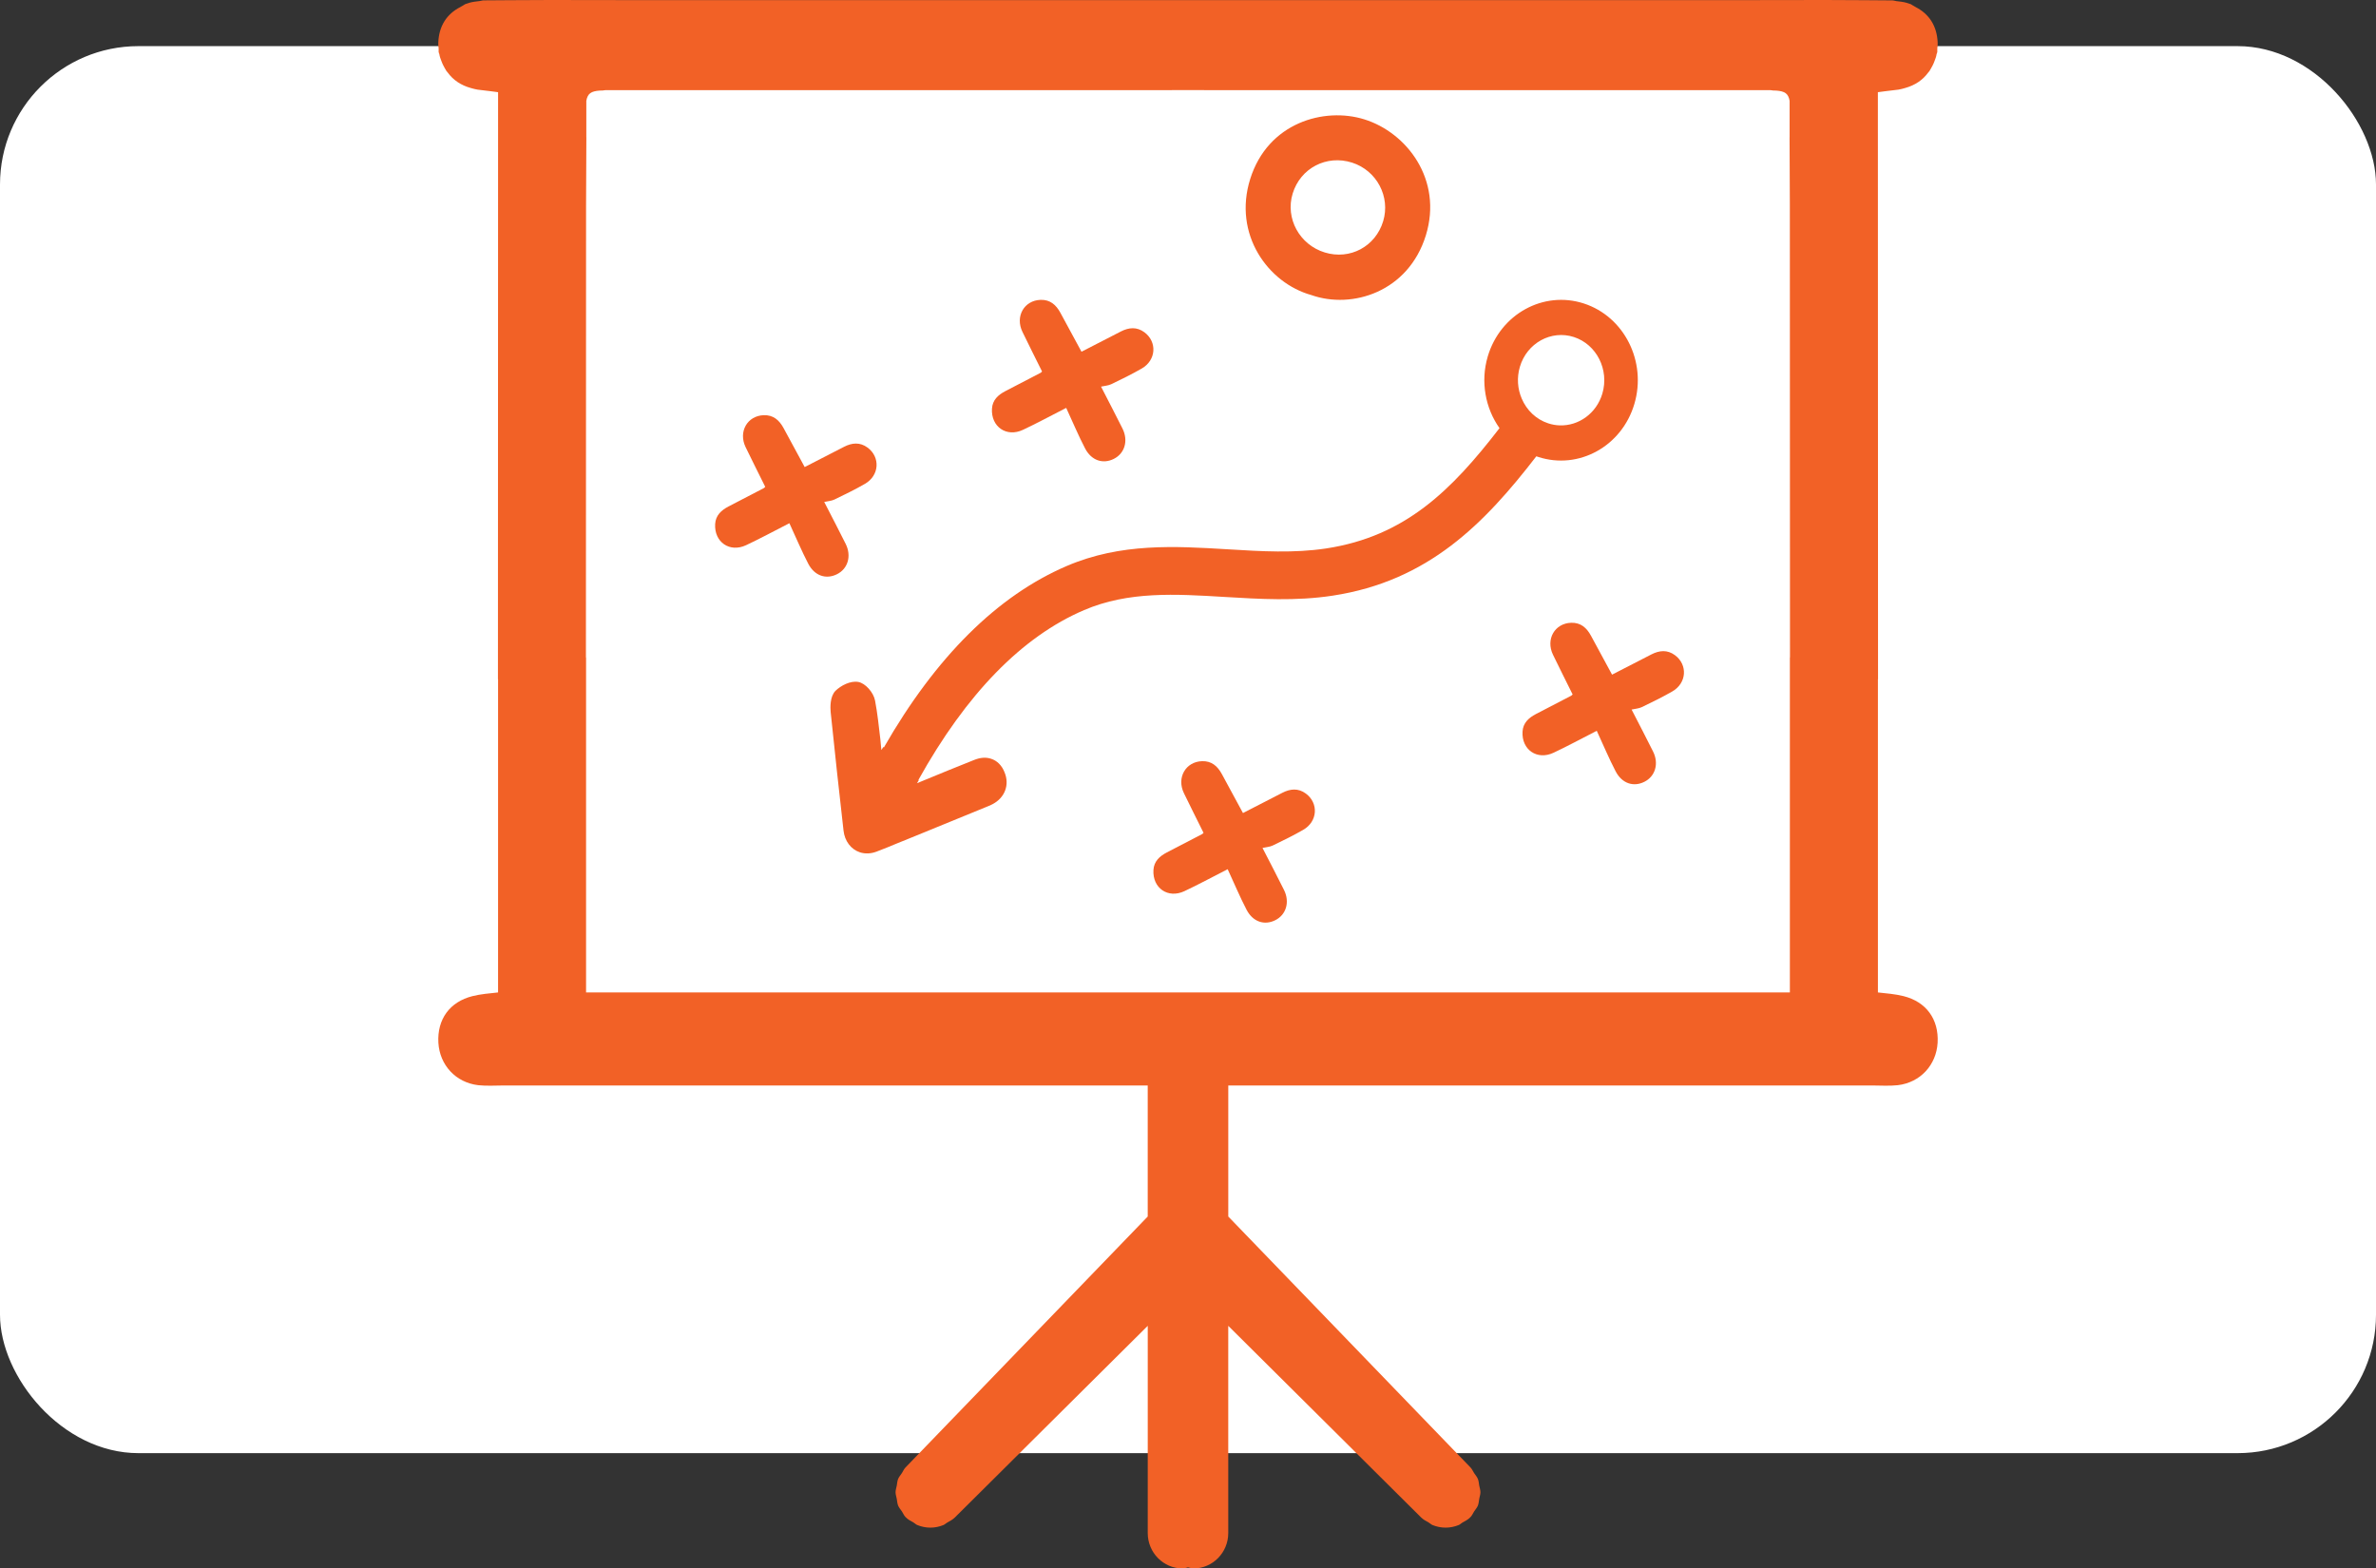
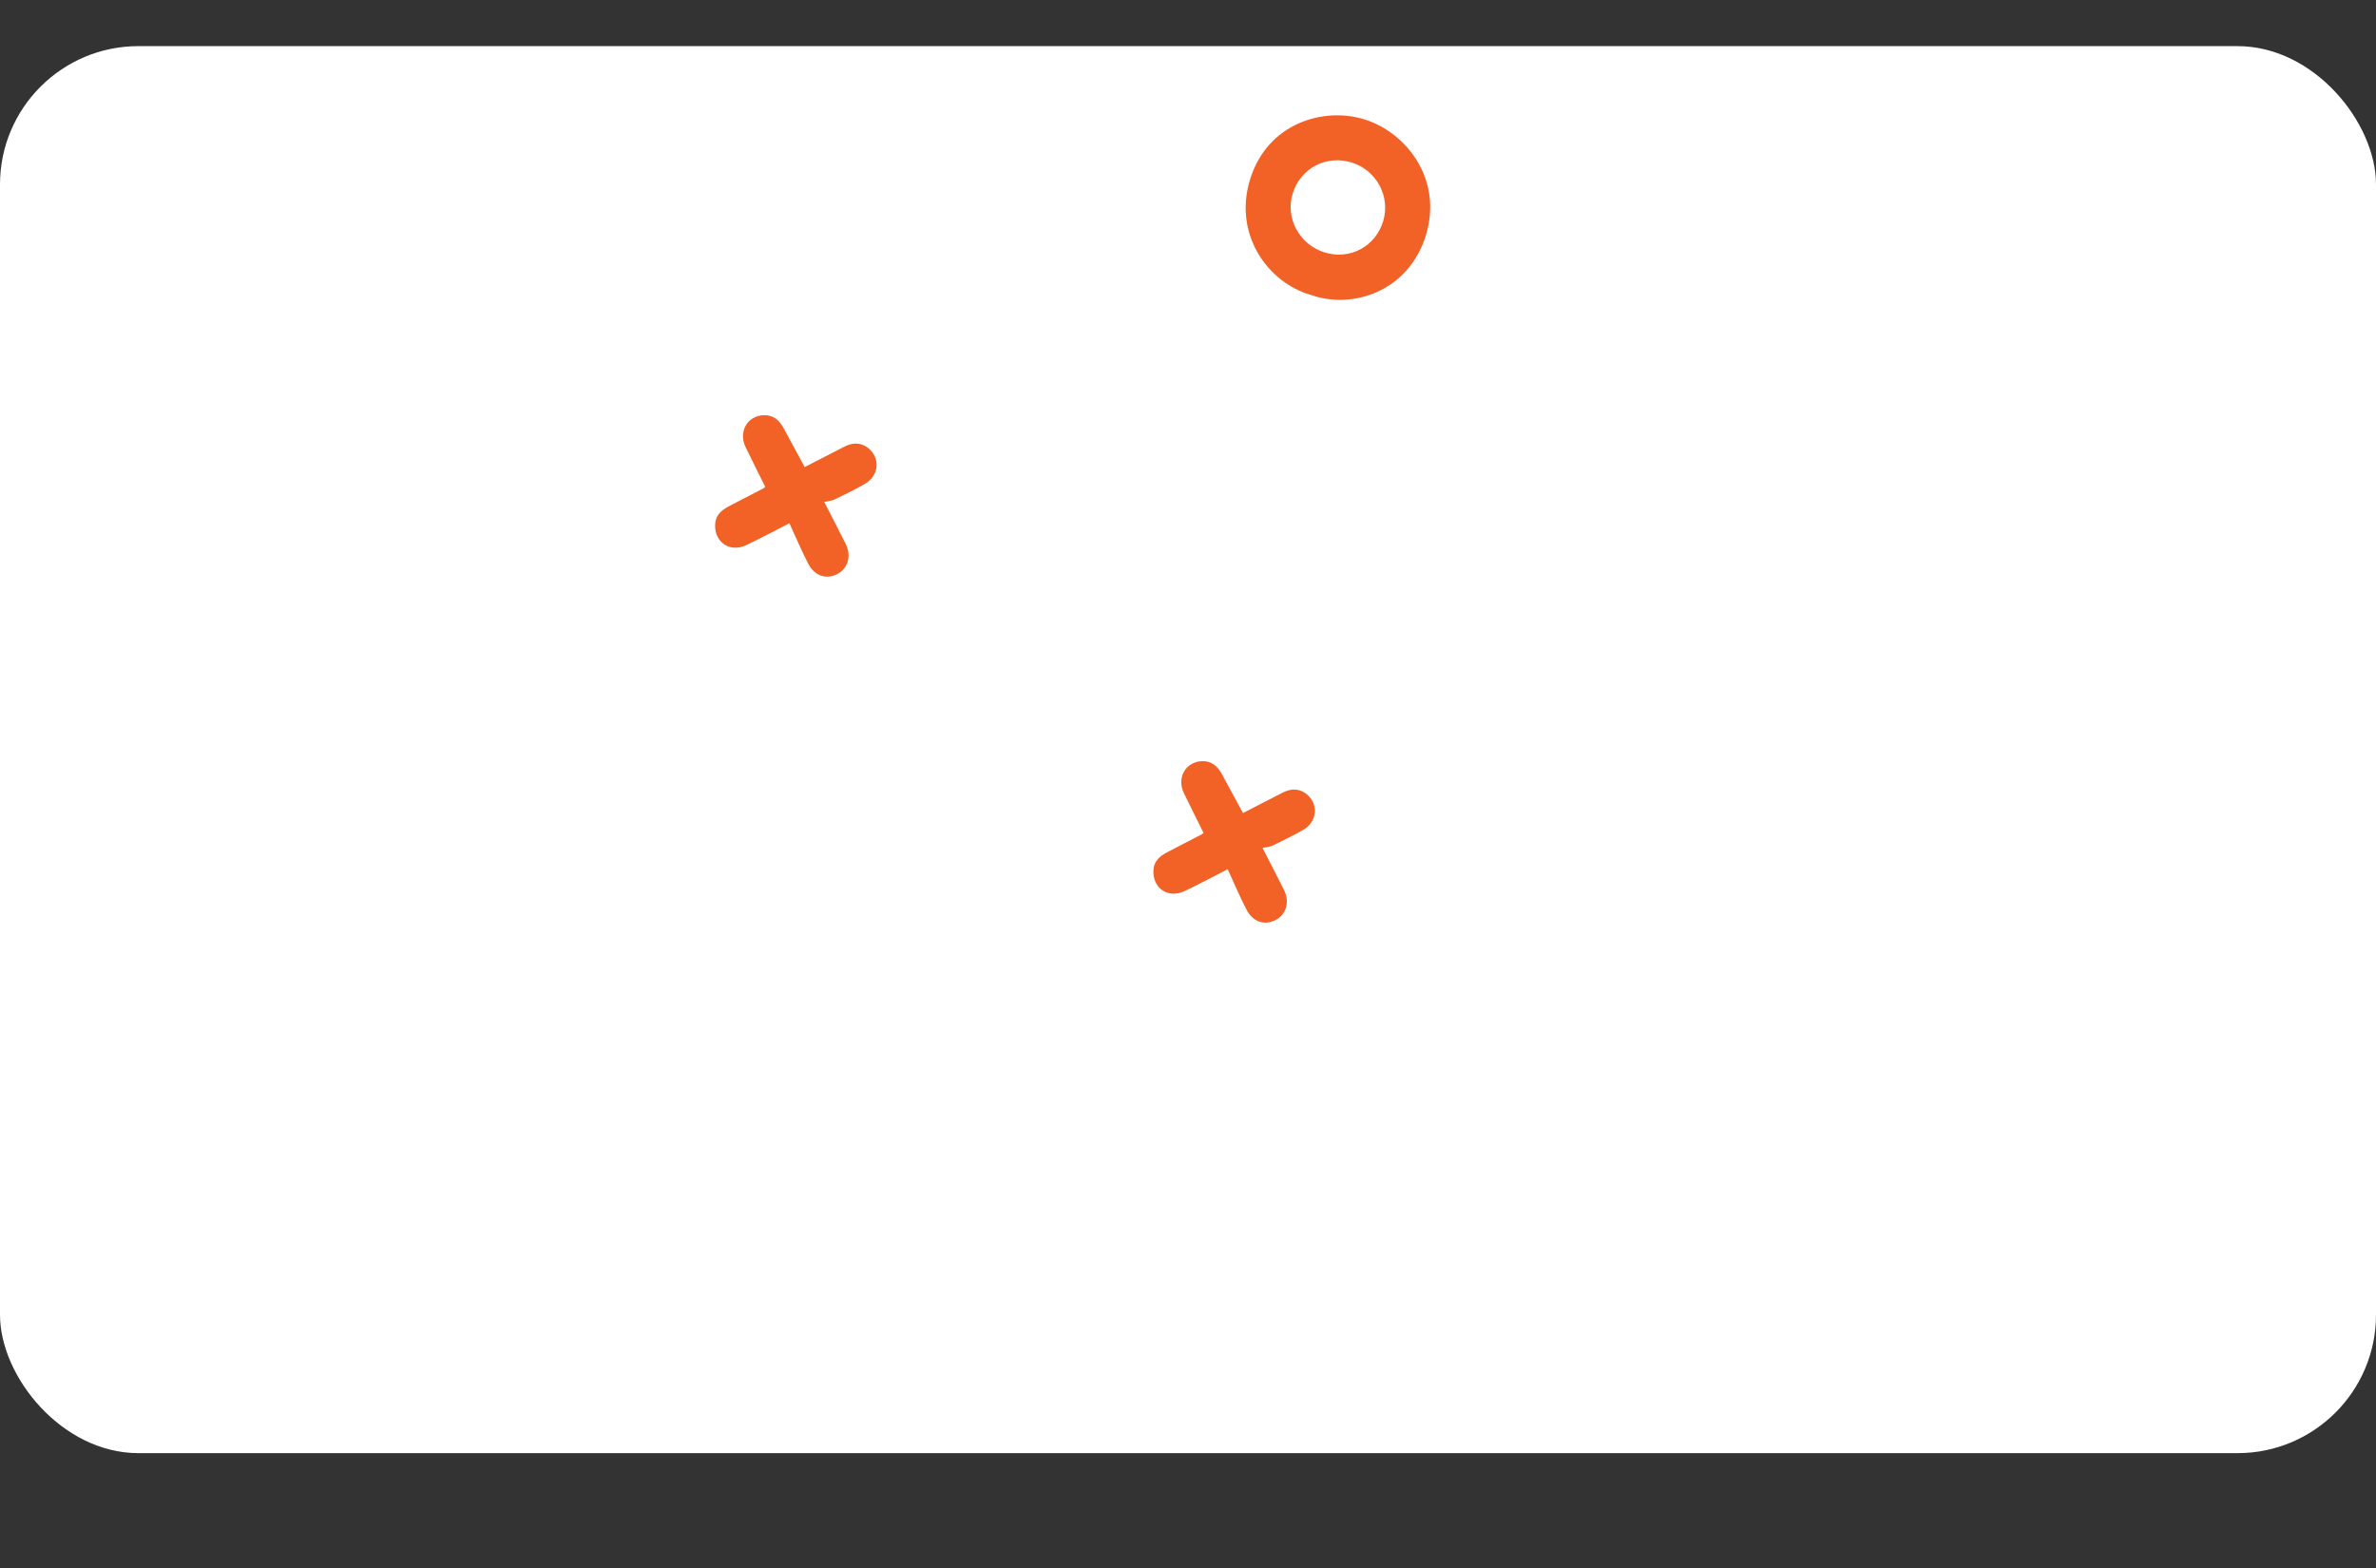
<svg xmlns="http://www.w3.org/2000/svg" width="103px" height="68px" viewBox="0 0 103 68" version="1.1">
  <rect x="0" y="0" width="103" height="68" fill="#333333" stroke="none" />
  <title>Group 4</title>
  <desc>Created with Sketch.</desc>
  <defs />
  <g id="hi-fi-mockups" stroke="none" stroke-width="1" fill="none" fill-rule="evenodd">
    <g id="home-desktop-copy-4" transform="translate(-435, -1156)">
      <g id="Group-4" transform="translate(435, 1156)">
        <rect id="Rectangle-10-Copy-4" fill="#FFFFFF" x="0" y="2" width="103" height="61" rx="6" />
        <g id="Group-10" transform="translate(19, 0)" fill="#F26126" fill-rule="nonzero">
-           <path d="M64.048,0.309 C63.995,0.276 63.94,0.244 63.885,0.214 C63.863,0.202 63.845,0.184 63.82,0.175 C63.818,0.175 63.82,0.175 63.818,0.175 C63.818,0.175 63.815,0.175 63.808,0.175 C63.791,0.163 63.78,0.163 63.78,0.163 C63.766,0.16 63.754,0.156 63.741,0.151 C63.711,0.142 63.679,0.131 63.652,0.122 C63.509,0.081 63.358,0.065 63.207,0.048 C63.145,0.041 63.094,0.017 63.027,0.017 C62.555,0.013 62.163,0.011 61.823,0.008 C61.053,0.002 60.564,0 60.128,0 C59.913,0 59.708,0 59.488,0.001 C58.883,0.002 58.154,0.005 56.699,0.005 L8.298,0.005 C6.811,0.005 6.081,0.002 5.467,0.001 C5.263,0.001 5.07,0 4.869,0 C4.42,0 3.921,0.002 3.11,0.008 C2.785,0.01 2.411,0.013 1.97,0.016 C1.903,0.016 1.851,0.04 1.788,0.046 C1.637,0.064 1.488,0.079 1.345,0.121 C1.316,0.131 1.286,0.142 1.255,0.152 C1.243,0.156 1.23,0.16 1.217,0.163 C1.217,0.163 1.206,0.163 1.189,0.175 C1.189,0.175 1.185,0.175 1.179,0.175 C1.178,0.175 1.179,0.175 1.177,0.175 C1.152,0.184 1.134,0.202 1.112,0.214 C1.057,0.244 1.002,0.277 0.949,0.309 C0.369,0.606 0.029,1.126 0,1.843 L0,1.902 C0,1.914 0,1.914 0,1.914 C0,1.968 0.007,2.016 0.012,2.066 C0.013,2.086 0.015,2.109 0.015,2.13 C0.015,2.147 0.015,2.159 0.015,2.159 L0.015,2.258 C0.017,2.26 0.016,2.262 0.018,2.264 C0.027,2.281 0.029,2.306 0.029,2.317 C0.045,2.332 0.044,2.334 0.045,2.343 C0.045,2.343 0.045,2.345 0.045,2.346 C0.06,2.454 0.098,2.549 0.134,2.644 C0.158,2.705 0.18,2.765 0.209,2.821 C0.255,2.91 0.302,2.998 0.355,3.081 C0.372,3.105 0.394,3.125 0.412,3.149 C0.647,3.472 0.986,3.701 1.421,3.819 C1.512,3.843 1.601,3.871 1.701,3.886 C1.884,3.909 2.068,3.927 2.281,3.956 C2.379,3.968 2.477,3.985 2.592,3.997 L2.586,29.446 C2.591,29.446 2.591,29.446 2.591,29.446 L2.591,43.027 C2.212,43.068 1.845,43.097 1.488,43.185 C0.498,43.43 -0.053,44.189 0.004,45.21 C0.062,46.173 0.752,46.931 1.73,47.048 C2.098,47.089 2.477,47.06 2.863,47.06 L15.453,47.06 L30.754,47.06 L30.754,52.742 L20.252,63.623 C20.183,63.694 20.151,63.783 20.099,63.863 C20.042,63.949 19.971,64.027 19.933,64.12 C19.896,64.213 19.893,64.311 19.875,64.408 C19.857,64.505 19.823,64.597 19.823,64.696 C19.823,64.794 19.857,64.887 19.875,64.983 C19.893,65.08 19.896,65.179 19.933,65.272 C19.971,65.366 20.042,65.444 20.099,65.529 C20.151,65.609 20.184,65.697 20.252,65.769 C20.256,65.773 20.261,65.774 20.265,65.777 C20.269,65.782 20.27,65.787 20.274,65.791 C20.37,65.887 20.486,65.942 20.598,66.006 C20.656,66.04 20.704,66.092 20.764,66.117 C20.946,66.191 21.139,66.23 21.333,66.23 C21.527,66.23 21.72,66.191 21.902,66.116 C21.96,66.092 22.007,66.04 22.064,66.009 C22.177,65.944 22.295,65.888 22.392,65.791 L30.755,57.481 L30.755,66.466 C30.755,67.313 31.432,68 32.267,68 C32.349,68 32.421,67.965 32.501,67.952 C32.579,67.965 32.651,68 32.733,68 C33.568,68 34.245,67.313 34.245,66.466 L34.245,57.481 L42.608,65.791 C42.705,65.888 42.821,65.943 42.934,66.008 C42.991,66.04 43.039,66.092 43.098,66.117 C43.281,66.191 43.473,66.23 43.667,66.23 C43.861,66.23 44.054,66.191 44.236,66.117 C44.297,66.092 44.345,66.039 44.403,66.006 C44.515,65.943 44.63,65.888 44.726,65.793 C44.73,65.788 44.731,65.783 44.735,65.778 C44.74,65.774 44.745,65.773 44.748,65.77 C44.817,65.699 44.851,65.609 44.903,65.529 C44.958,65.444 45.029,65.366 45.067,65.273 C45.104,65.18 45.107,65.08 45.125,64.982 C45.143,64.886 45.176,64.794 45.177,64.697 C45.177,64.599 45.143,64.505 45.125,64.407 C45.107,64.311 45.104,64.213 45.067,64.12 C45.029,64.026 44.958,63.948 44.902,63.863 C44.849,63.783 44.816,63.694 44.748,63.623 L34.246,52.742 L34.246,47.06 L49.548,47.06 L62.137,47.06 C62.523,47.06 62.902,47.089 63.27,47.048 C64.248,46.931 64.938,46.173 64.996,45.21 C65.053,44.189 64.502,43.43 63.512,43.185 C63.155,43.097 62.788,43.068 62.408,43.027 L62.408,29.446 C62.408,29.446 62.408,29.446 62.413,29.446 L62.406,3.997 C62.521,3.985 62.619,3.968 62.717,3.956 C62.93,3.927 63.114,3.909 63.297,3.886 C63.401,3.87 63.495,3.842 63.59,3.815 C64.018,3.696 64.353,3.468 64.585,3.149 C64.603,3.125 64.625,3.105 64.642,3.081 C64.694,2.998 64.741,2.911 64.788,2.821 C64.817,2.765 64.84,2.705 64.863,2.644 C64.9,2.549 64.937,2.454 64.952,2.346 C64.952,2.345 64.952,2.344 64.952,2.344 C64.952,2.334 64.952,2.332 64.968,2.317 C64.968,2.306 64.97,2.282 64.979,2.264 C64.98,2.262 64.98,2.259 64.982,2.258 L64.982,2.159 C64.982,2.159 64.982,2.147 64.982,2.13 C64.982,2.109 64.984,2.088 64.985,2.067 C64.991,2.017 64.998,1.968 64.998,1.914 C64.998,1.914 64.998,1.914 64.998,1.902 L64.998,1.843 C64.968,1.126 64.628,0.607 64.048,0.309 Z M58.591,28.501 L58.591,43.027 L49.413,43.027 L15.584,43.027 L6.406,43.027 L6.406,28.501 C6.4,28.501 6.4,28.501 6.4,28.501 L6.406,8.884 L6.419,5.95 C6.417,5.95 6.419,5.95 6.417,5.95 L6.417,4.37 C6.475,4.054 6.619,3.956 6.998,3.927 C7.084,3.927 7.153,3.927 7.24,3.909 C7.24,3.909 19.001,3.909 32.498,3.907 C45.995,3.909 57.757,3.909 57.757,3.909 C57.844,3.927 57.913,3.927 57.999,3.927 C58.378,3.956 58.522,4.055 58.58,4.37 L58.58,5.95 C58.579,5.95 58.58,5.95 58.578,5.95 L58.59,8.883 L58.596,28.501 C58.597,28.501 58.597,28.501 58.591,28.501 Z" id="Shape" />
          <path d="M37.846,12.792 C35.963,12.267 34.445,10.155 35.196,7.761 C35.965,5.309 38.408,4.636 40.139,5.173 C41.985,5.745 43.555,7.793 42.811,10.204 C42.054,12.653 39.619,13.418 37.846,12.792 Z M40.961,9.59 C41.282,8.527 40.681,7.393 39.615,7.051 C38.509,6.696 37.373,7.287 37.036,8.395 C36.71,9.465 37.333,10.609 38.427,10.945 C39.522,11.281 40.628,10.69 40.961,9.59 Z" id="Shape" />
          <path d="M33.173,36.106 C32.88,35.515 32.597,34.953 32.323,34.387 C31.998,33.718 32.397,33.021 33.113,33 C33.523,32.988 33.781,33.216 33.967,33.558 C34.264,34.111 34.566,34.663 34.883,35.249 C35.477,34.943 36.033,34.657 36.59,34.371 C36.935,34.194 37.279,34.162 37.608,34.404 C38.172,34.821 38.122,35.617 37.495,35.977 C37.066,36.224 36.619,36.442 36.173,36.657 C36.042,36.719 35.885,36.727 35.73,36.762 C36.091,37.465 36.383,38.022 36.662,38.584 C36.922,39.107 36.756,39.66 36.283,39.895 C35.812,40.13 35.313,39.969 35.038,39.44 C34.747,38.882 34.505,38.298 34.22,37.684 C33.508,38.048 32.935,38.359 32.346,38.635 C31.633,38.971 30.957,38.504 31.002,37.72 C31.024,37.341 31.27,37.121 31.579,36.959 C32.089,36.691 32.601,36.428 33.111,36.163 C33.135,36.151 33.151,36.128 33.173,36.106 Z" id="Shape" />
-           <path d="M26.173,16.106 C25.88,15.515 25.597,14.953 25.323,14.387 C24.998,13.718 25.397,13.021 26.113,13 C26.523,12.988 26.781,13.216 26.967,13.558 C27.264,14.111 27.566,14.663 27.883,15.249 C28.477,14.943 29.033,14.657 29.59,14.371 C29.935,14.194 30.279,14.162 30.608,14.404 C31.172,14.821 31.122,15.617 30.495,15.977 C30.066,16.224 29.619,16.442 29.173,16.657 C29.042,16.719 28.885,16.727 28.73,16.762 C29.091,17.465 29.383,18.022 29.662,18.584 C29.922,19.107 29.756,19.66 29.283,19.895 C28.812,20.13 28.313,19.969 28.038,19.44 C27.747,18.882 27.505,18.298 27.22,17.684 C26.508,18.048 25.935,18.359 25.346,18.635 C24.633,18.971 23.957,18.504 24.002,17.72 C24.024,17.341 24.27,17.121 24.579,16.959 C25.089,16.691 25.601,16.428 26.111,16.163 C26.135,16.151 26.151,16.127 26.173,16.106 Z" id="Shape" />
-           <path d="M49.173,30.106 C48.88,29.515 48.597,28.953 48.323,28.387 C47.998,27.718 48.397,27.021 49.113,27 C49.523,26.988 49.781,27.216 49.967,27.558 C50.264,28.111 50.566,28.663 50.883,29.249 C51.477,28.943 52.033,28.657 52.59,28.371 C52.935,28.194 53.279,28.162 53.608,28.404 C54.172,28.821 54.122,29.617 53.495,29.977 C53.066,30.224 52.619,30.442 52.173,30.657 C52.042,30.719 51.885,30.727 51.73,30.762 C52.091,31.465 52.383,32.022 52.662,32.584 C52.922,33.107 52.756,33.66 52.283,33.895 C51.812,34.13 51.313,33.969 51.038,33.44 C50.747,32.882 50.505,32.298 50.22,31.684 C49.508,32.048 48.935,32.359 48.346,32.635 C47.633,32.971 46.957,32.504 47.002,31.72 C47.024,31.341 47.27,31.121 47.579,30.959 C48.089,30.691 48.601,30.428 49.111,30.163 C49.135,30.151 49.151,30.128 49.173,30.106 Z" id="Shape" />
          <path d="M14.173,21.106 C13.88,20.515 13.597,19.953 13.323,19.387 C12.998,18.718 13.397,18.021 14.113,18 C14.523,17.988 14.781,18.216 14.967,18.558 C15.264,19.111 15.566,19.663 15.883,20.249 C16.477,19.943 17.033,19.657 17.59,19.371 C17.935,19.194 18.279,19.162 18.608,19.404 C19.172,19.821 19.122,20.617 18.495,20.977 C18.066,21.224 17.619,21.442 17.173,21.657 C17.042,21.719 16.885,21.727 16.73,21.762 C17.091,22.465 17.383,23.022 17.662,23.584 C17.922,24.107 17.756,24.66 17.283,24.895 C16.812,25.13 16.313,24.969 16.038,24.44 C15.747,23.882 15.505,23.298 15.22,22.684 C14.508,23.048 13.935,23.359 13.346,23.635 C12.633,23.971 11.957,23.504 12.002,22.72 C12.024,22.341 12.27,22.121 12.579,21.959 C13.089,21.691 13.601,21.428 14.111,21.163 C14.135,21.151 14.151,21.127 14.173,21.106 Z" id="Shape" />
-           <path d="M49.659,13.157 C47.907,12.588 46.039,13.617 45.495,15.452 C45.169,16.554 45.394,17.7 46.004,18.562 C43.932,21.248 41.924,23.255 38.486,23.778 C37.094,23.988 35.694,23.905 34.213,23.814 C31.94,23.677 29.589,23.535 27.251,24.535 C24.241,25.823 21.571,28.472 19.313,32.411 C19.308,32.4 19.302,32.389 19.297,32.378 C19.269,32.425 19.24,32.472 19.207,32.518 C19.192,32.36 19.176,32.207 19.163,32.049 C19.098,31.503 19.04,30.932 18.935,30.379 C18.87,30.018 18.511,29.62 18.209,29.566 C17.86,29.504 17.452,29.724 17.219,29.949 C16.975,30.196 16.992,30.676 17.009,30.868 C17.186,32.605 17.378,34.333 17.567,36.009 C17.616,36.461 17.888,36.825 18.279,36.952 C18.503,37.024 18.75,37.016 18.998,36.922 C19.309,36.805 19.622,36.676 19.923,36.55 C20.062,36.493 20.209,36.431 20.354,36.376 L23.787,34.972 L23.822,34.958 C23.884,34.934 23.954,34.905 24.028,34.864 C24.564,34.583 24.773,34.023 24.547,33.482 C24.429,33.181 24.225,32.98 23.962,32.895 C23.738,32.822 23.495,32.839 23.223,32.95 C22.487,33.243 21.742,33.545 21.023,33.844 L20.752,33.955 C20.779,33.909 20.806,33.864 20.833,33.82 C20.826,33.82 20.819,33.817 20.811,33.817 C22.889,30.08 25.306,27.6 27.996,26.45 C29.92,25.628 31.948,25.751 34.097,25.881 C35.612,25.972 37.178,26.067 38.767,25.825 C42.919,25.194 45.353,22.696 47.6,19.783 C47.628,19.792 47.657,19.802 47.685,19.811 C49.438,20.38 51.306,19.351 51.849,17.516 C52.395,15.68 51.412,13.725 49.659,13.157 Z M48.611,18.442 C48.448,18.437 48.283,18.408 48.12,18.355 C47.587,18.182 47.18,17.781 46.969,17.285 C46.787,16.865 46.747,16.377 46.887,15.903 C47.192,14.871 48.244,14.293 49.229,14.612 C50.214,14.932 50.768,16.032 50.462,17.065 C50.206,17.925 49.433,18.471 48.611,18.442 Z" id="Shape" />
        </g>
      </g>
    </g>
  </g>
</svg>